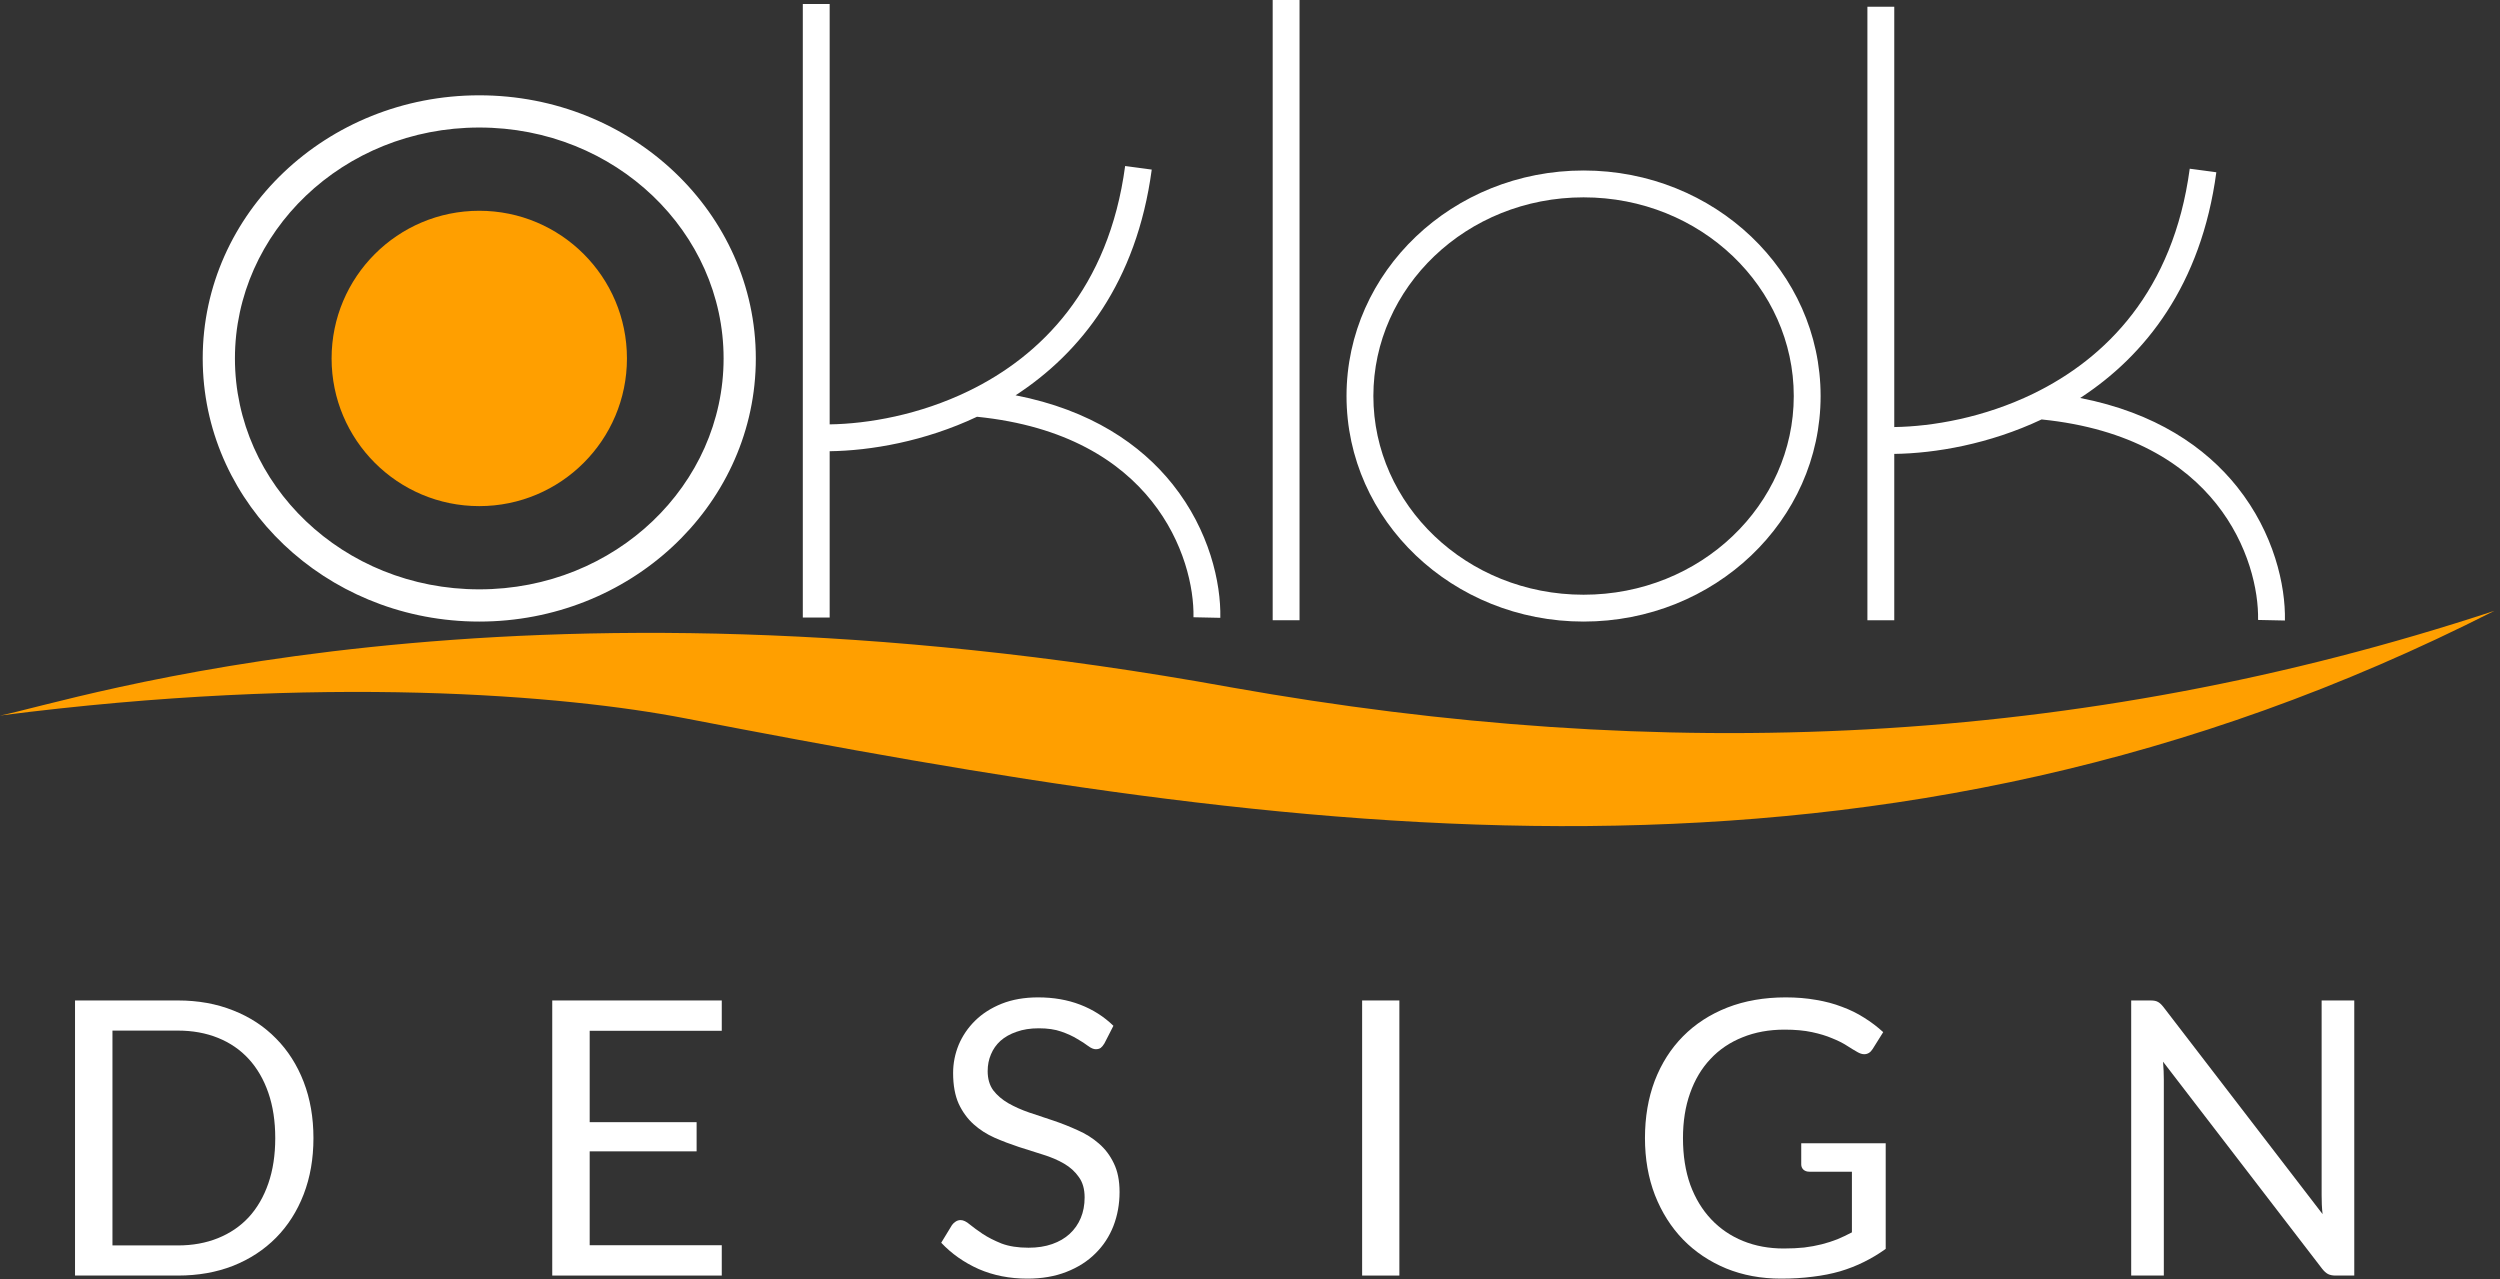
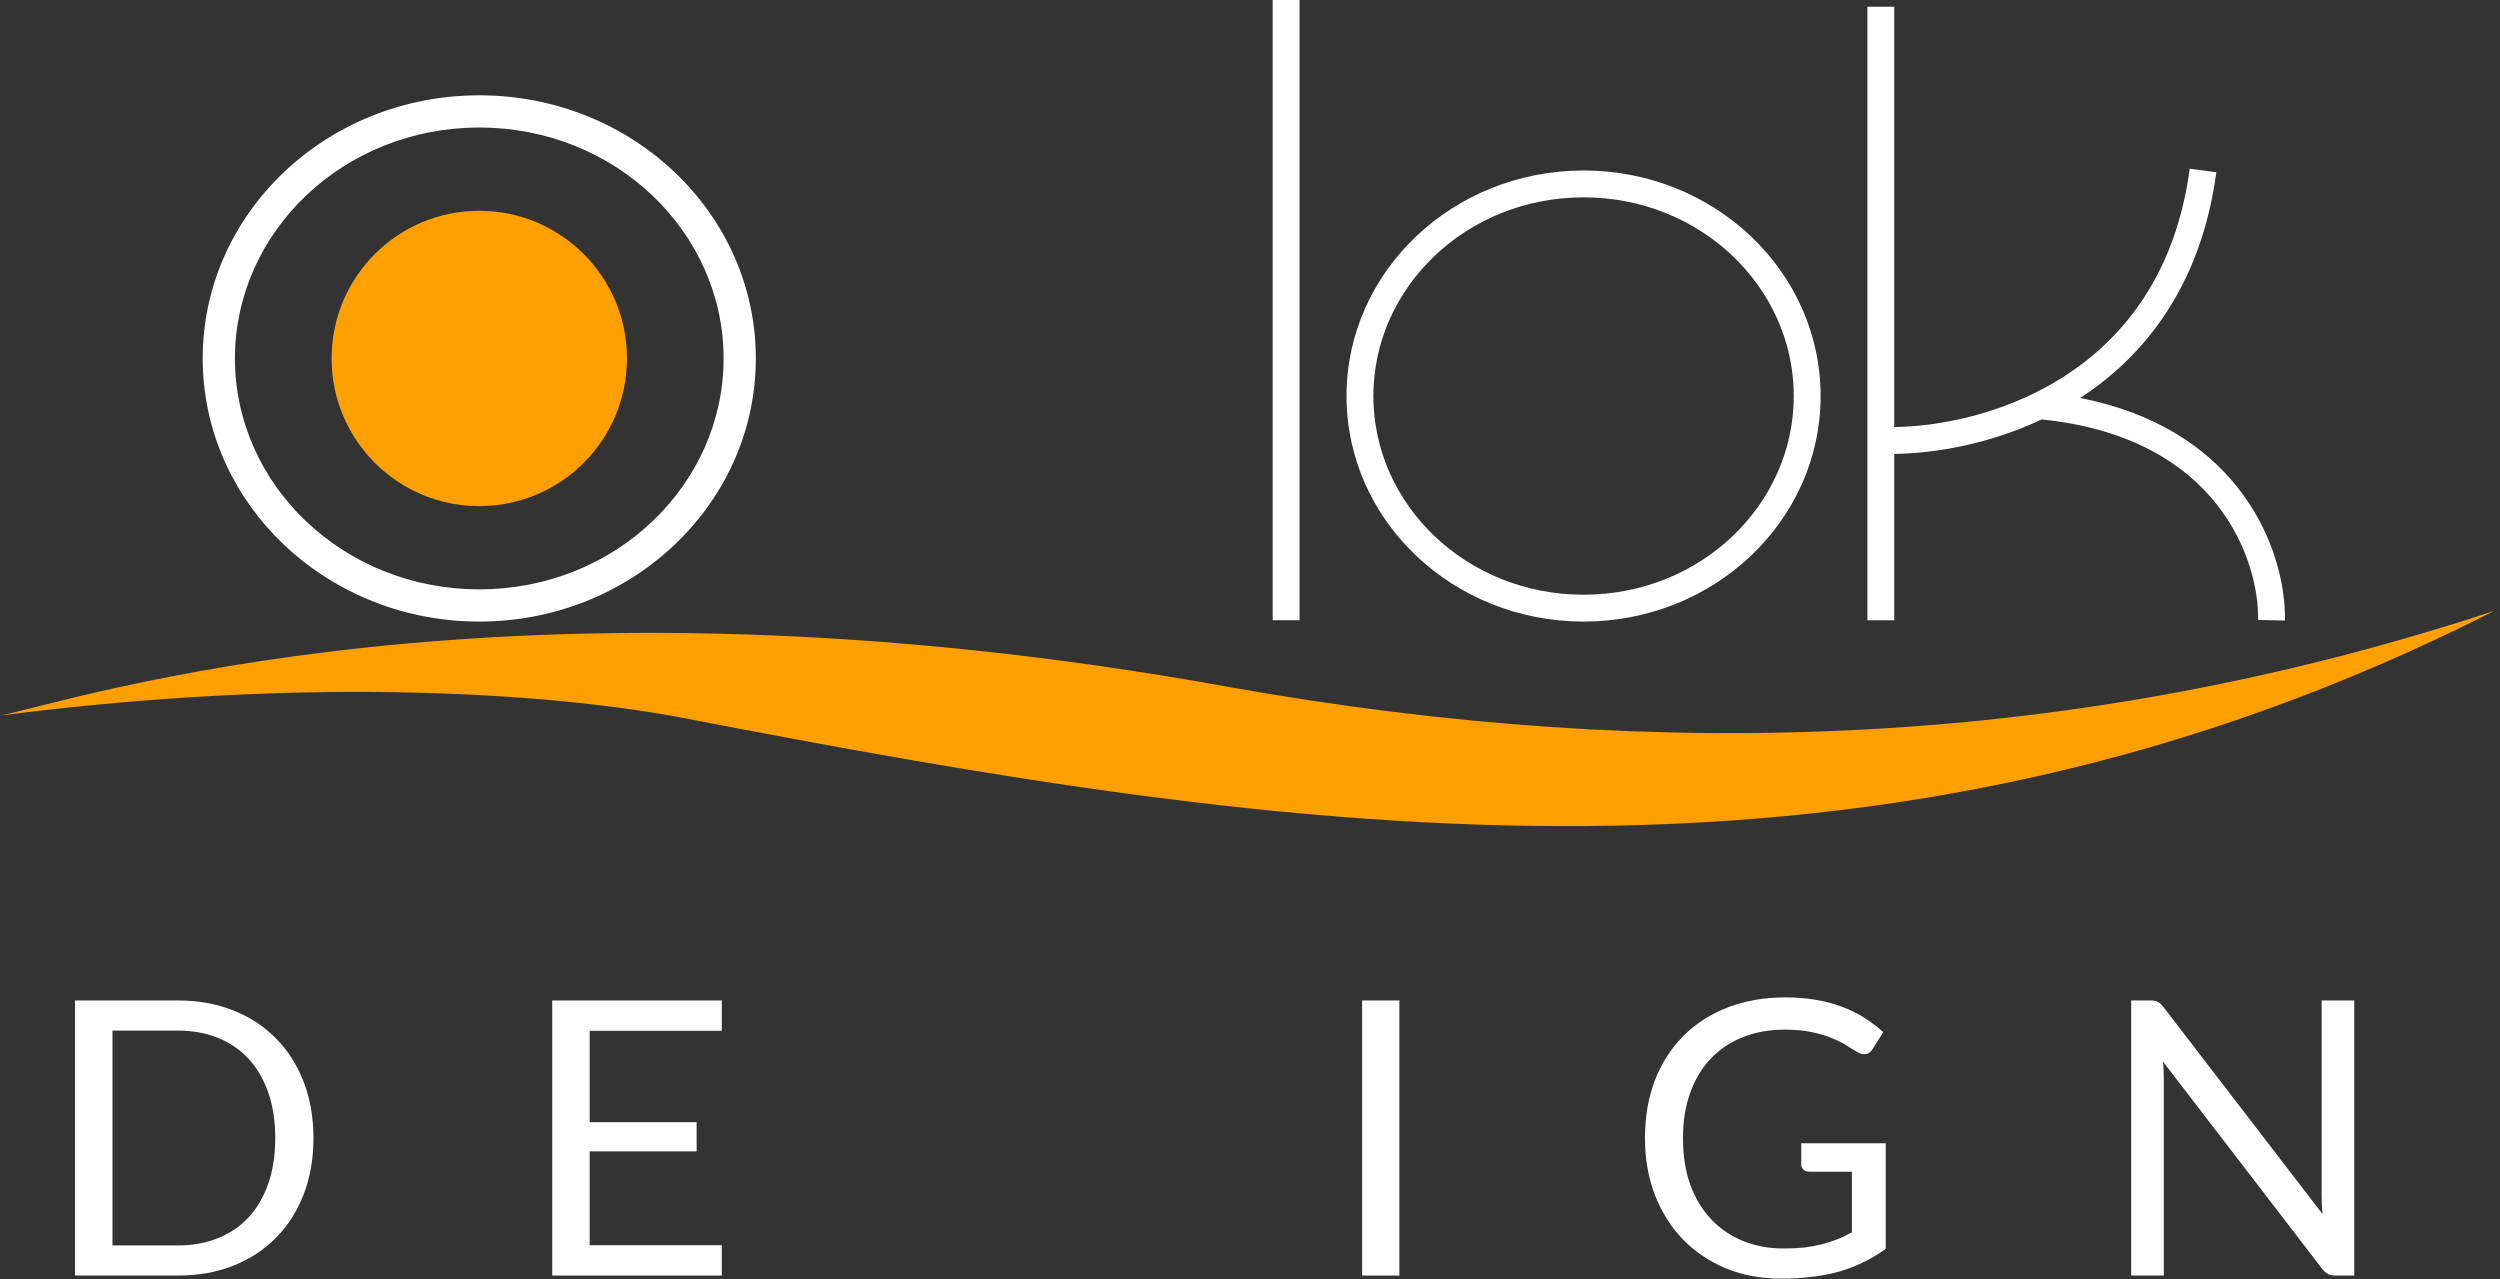
<svg xmlns="http://www.w3.org/2000/svg" width="342" height="175" viewBox="0 0 342 175" fill="none">
  <rect x="0" y="0" width="342" height="175" fill="#333333" stroke="none" />
  <path d="M294.173 136.863C294.628 136.863 294.961 136.924 295.171 137.047C295.399 137.152 295.653 137.379 295.933 137.729L317.73 166.093C317.678 165.638 317.643 165.2 317.625 164.78C317.608 164.342 317.599 163.922 317.599 163.519V136.863H322.064V174.497H319.49C319.087 174.497 318.746 174.427 318.466 174.287C318.203 174.147 317.941 173.91 317.678 173.578L295.906 145.24C295.941 145.678 295.968 146.107 295.985 146.527C296.003 146.948 296.011 147.333 296.011 147.683V174.497H291.547V136.863H294.173Z" fill="white" />
  <path d="M244.019 170.794C245.034 170.794 245.962 170.75 246.803 170.662C247.661 170.557 248.466 170.408 249.219 170.216C249.972 170.023 250.681 169.796 251.346 169.533C252.011 169.253 252.677 168.938 253.342 168.587V160.289H247.512C247.179 160.289 246.908 160.192 246.698 160C246.505 159.807 246.409 159.571 246.409 159.291V156.402H257.964V170.846C257.019 171.529 256.03 172.124 254.997 172.632C253.981 173.14 252.887 173.569 251.714 173.919C250.558 174.251 249.315 174.497 247.985 174.654C246.654 174.829 245.209 174.917 243.651 174.917C240.92 174.917 238.416 174.453 236.14 173.525C233.864 172.579 231.903 171.266 230.257 169.585C228.612 167.887 227.325 165.856 226.397 163.493C225.486 161.129 225.031 158.529 225.031 155.693C225.031 152.821 225.478 150.204 226.371 147.84C227.281 145.477 228.568 143.454 230.231 141.774C231.912 140.075 233.934 138.762 236.298 137.834C238.679 136.906 241.34 136.442 244.282 136.442C245.77 136.442 247.153 136.556 248.431 136.784C249.709 136.994 250.891 137.309 251.976 137.729C253.079 138.132 254.095 138.631 255.023 139.226C255.951 139.804 256.817 140.461 257.623 141.196L256.178 143.507C255.881 143.98 255.496 144.216 255.023 144.216C254.743 144.216 254.436 144.12 254.104 143.927C253.666 143.682 253.176 143.384 252.633 143.034C252.09 142.684 251.425 142.351 250.637 142.036C249.867 141.704 248.947 141.423 247.879 141.196C246.829 140.968 245.577 140.854 244.124 140.854C242.005 140.854 240.088 141.205 238.373 141.905C236.657 142.588 235.195 143.577 233.987 144.873C232.779 146.151 231.851 147.709 231.203 149.547C230.555 151.368 230.231 153.417 230.231 155.693C230.231 158.074 230.564 160.201 231.229 162.074C231.912 163.93 232.866 165.506 234.092 166.802C235.317 168.097 236.771 169.086 238.451 169.769C240.132 170.452 241.988 170.794 244.019 170.794Z" fill="white" />
  <path d="M191.434 174.497H186.339V136.863H191.434V174.497Z" fill="white" />
-   <path d="M151.081 142.745C150.923 143.008 150.757 143.209 150.582 143.349C150.407 143.472 150.179 143.533 149.899 143.533C149.601 143.533 149.251 143.384 148.849 143.087C148.463 142.789 147.964 142.465 147.352 142.115C146.756 141.747 146.03 141.415 145.172 141.117C144.331 140.819 143.307 140.671 142.099 140.671C140.961 140.671 139.954 140.828 139.079 141.143C138.203 141.441 137.468 141.852 136.873 142.378C136.295 142.903 135.857 143.524 135.56 144.242C135.262 144.943 135.113 145.704 135.113 146.527C135.113 147.578 135.367 148.453 135.875 149.153C136.4 149.836 137.083 150.423 137.923 150.913C138.781 151.403 139.744 151.832 140.812 152.2C141.898 152.55 143.001 152.918 144.121 153.303C145.259 153.688 146.362 154.126 147.43 154.616C148.516 155.089 149.479 155.693 150.319 156.428C151.177 157.163 151.86 158.065 152.368 159.133C152.893 160.201 153.156 161.514 153.156 163.072C153.156 164.718 152.875 166.268 152.315 167.721C151.755 169.157 150.932 170.408 149.846 171.476C148.778 172.544 147.457 173.385 145.881 173.998C144.323 174.61 142.546 174.917 140.55 174.917C138.116 174.917 135.892 174.479 133.879 173.604C131.883 172.711 130.176 171.511 128.758 170.006L130.229 167.59C130.369 167.397 130.535 167.239 130.727 167.117C130.938 166.977 131.165 166.907 131.41 166.907C131.778 166.907 132.198 167.108 132.671 167.511C133.144 167.896 133.73 168.325 134.43 168.798C135.148 169.27 136.006 169.708 137.004 170.111C138.02 170.496 139.254 170.688 140.707 170.688C141.915 170.688 142.992 170.522 143.937 170.189C144.883 169.857 145.68 169.393 146.327 168.798C146.993 168.185 147.5 167.458 147.851 166.618C148.201 165.777 148.376 164.841 148.376 163.808C148.376 162.67 148.113 161.742 147.588 161.024C147.08 160.289 146.406 159.676 145.566 159.186C144.725 158.695 143.762 158.284 142.677 157.951C141.609 157.601 140.506 157.251 139.368 156.901C138.247 156.533 137.144 156.113 136.059 155.64C134.991 155.167 134.037 154.555 133.196 153.802C132.356 153.049 131.673 152.112 131.148 150.992C130.64 149.854 130.386 148.453 130.386 146.79C130.386 145.459 130.64 144.172 131.148 142.929C131.673 141.686 132.426 140.583 133.406 139.62C134.387 138.657 135.595 137.887 137.03 137.309C138.484 136.731 140.147 136.442 142.02 136.442C144.121 136.442 146.038 136.775 147.772 137.44C149.505 138.106 151.02 139.069 152.315 140.329L151.081 142.745Z" fill="white" />
  <path d="M98.737 136.863V141.012H80.668V153.513H95.296V157.505H80.668V170.347H98.737V174.497H75.547V136.863H98.737Z" fill="white" />
  <path d="M42.88 155.693C42.88 158.512 42.434 161.077 41.541 163.388C40.648 165.699 39.388 167.677 37.759 169.323C36.131 170.969 34.179 172.247 31.903 173.157C29.627 174.05 27.106 174.497 24.339 174.497H10.263V136.863H24.339C27.106 136.863 29.627 137.318 31.903 138.228C34.179 139.121 36.131 140.399 37.759 142.063C39.388 143.709 40.648 145.687 41.541 147.998C42.434 150.309 42.88 152.874 42.88 155.693ZM37.654 155.693C37.654 153.382 37.339 151.316 36.709 149.495C36.079 147.674 35.186 146.133 34.03 144.873C32.875 143.612 31.474 142.649 29.828 141.984C28.182 141.319 26.353 140.986 24.339 140.986H15.384V170.374H24.339C26.353 170.374 28.182 170.041 29.828 169.376C31.474 168.71 32.875 167.756 34.03 166.513C35.186 165.252 36.079 163.712 36.709 161.891C37.339 160.07 37.654 158.004 37.654 155.693Z" fill="white" />
  <path d="M98.988 49.035C98.988 31.794 84.233 17.446 65.564 17.446C46.894 17.447 32.139 31.794 32.139 49.035C32.139 66.277 46.895 80.623 65.564 80.623V85.031L64.588 85.019C44.469 84.535 28.254 69.106 27.744 49.964L27.731 49.035C27.731 29.155 44.669 13.039 65.564 13.039C86.458 13.039 103.396 29.155 103.396 49.035L103.384 49.964C102.866 69.415 86.131 85.031 65.564 85.031V80.623C84.233 80.623 98.988 66.277 98.988 49.035Z" fill="white" />
  <path d="M245.387 54.178C245.387 39.337 232.687 26.997 216.632 26.997C200.577 26.997 187.877 39.337 187.877 54.178C187.877 69.019 200.577 81.358 216.632 81.358V85.031C198.722 85.031 184.204 71.218 184.204 54.178C184.204 37.138 198.723 23.324 216.632 23.324C234.541 23.324 249.059 37.138 249.06 54.178C249.06 71.218 234.541 85.031 216.632 85.031V81.358C232.687 81.358 245.387 69.019 245.387 54.178Z" fill="white" />
  <path d="M85.766 49.035C85.766 60.192 76.721 69.237 65.564 69.237C54.407 69.237 45.362 60.192 45.362 49.035C45.362 37.878 54.407 28.834 65.564 28.834C76.721 28.834 85.766 37.878 85.766 49.035Z" fill="#FF9F00" />
-   <path d="M113.498 0.551V58.054C118.728 57.979 125.77 56.769 132.529 53.482C142.392 48.686 151.672 39.477 153.918 22.713L157.558 23.2C155.492 38.622 147.83 48.291 138.93 54.077C149.226 56.088 156.07 60.8 160.42 66.259C165.448 72.569 167.04 79.74 166.94 84.519L163.268 84.441C163.351 80.43 161.987 74.118 157.548 68.548C153.212 63.107 145.839 58.244 133.655 57.013C126.491 60.396 119.097 61.654 113.498 61.727V84.481H109.824V0.551H113.498Z" fill="white" />
  <path d="M259.135 0.918V58.421C264.365 58.346 271.407 57.137 278.166 53.85C288.029 49.053 297.309 39.844 299.555 23.08L303.194 23.567C301.128 38.989 293.466 48.658 284.566 54.444C294.863 56.455 301.707 61.167 306.057 66.626C311.085 72.936 312.677 80.108 312.577 84.886L308.904 84.809C308.988 80.797 307.624 74.486 303.185 68.915C298.849 63.474 291.476 58.612 279.292 57.38C272.128 60.763 264.733 62.021 259.135 62.094V84.848H255.461V0.918H259.135Z" fill="white" />
  <path d="M168.41 94.03C69.421 76.032 9.55 96.05 0 97.887C44.26 92.194 77.501 95.132 93.663 98.254C177.371 114.425 257.073 126.307 341.227 83.562C284.145 102.38 227.185 104.492 168.41 94.03Z" fill="#FF9F00" />
  <path d="M177.776 0V84.848H174.103V0H177.776Z" fill="white" />
</svg>